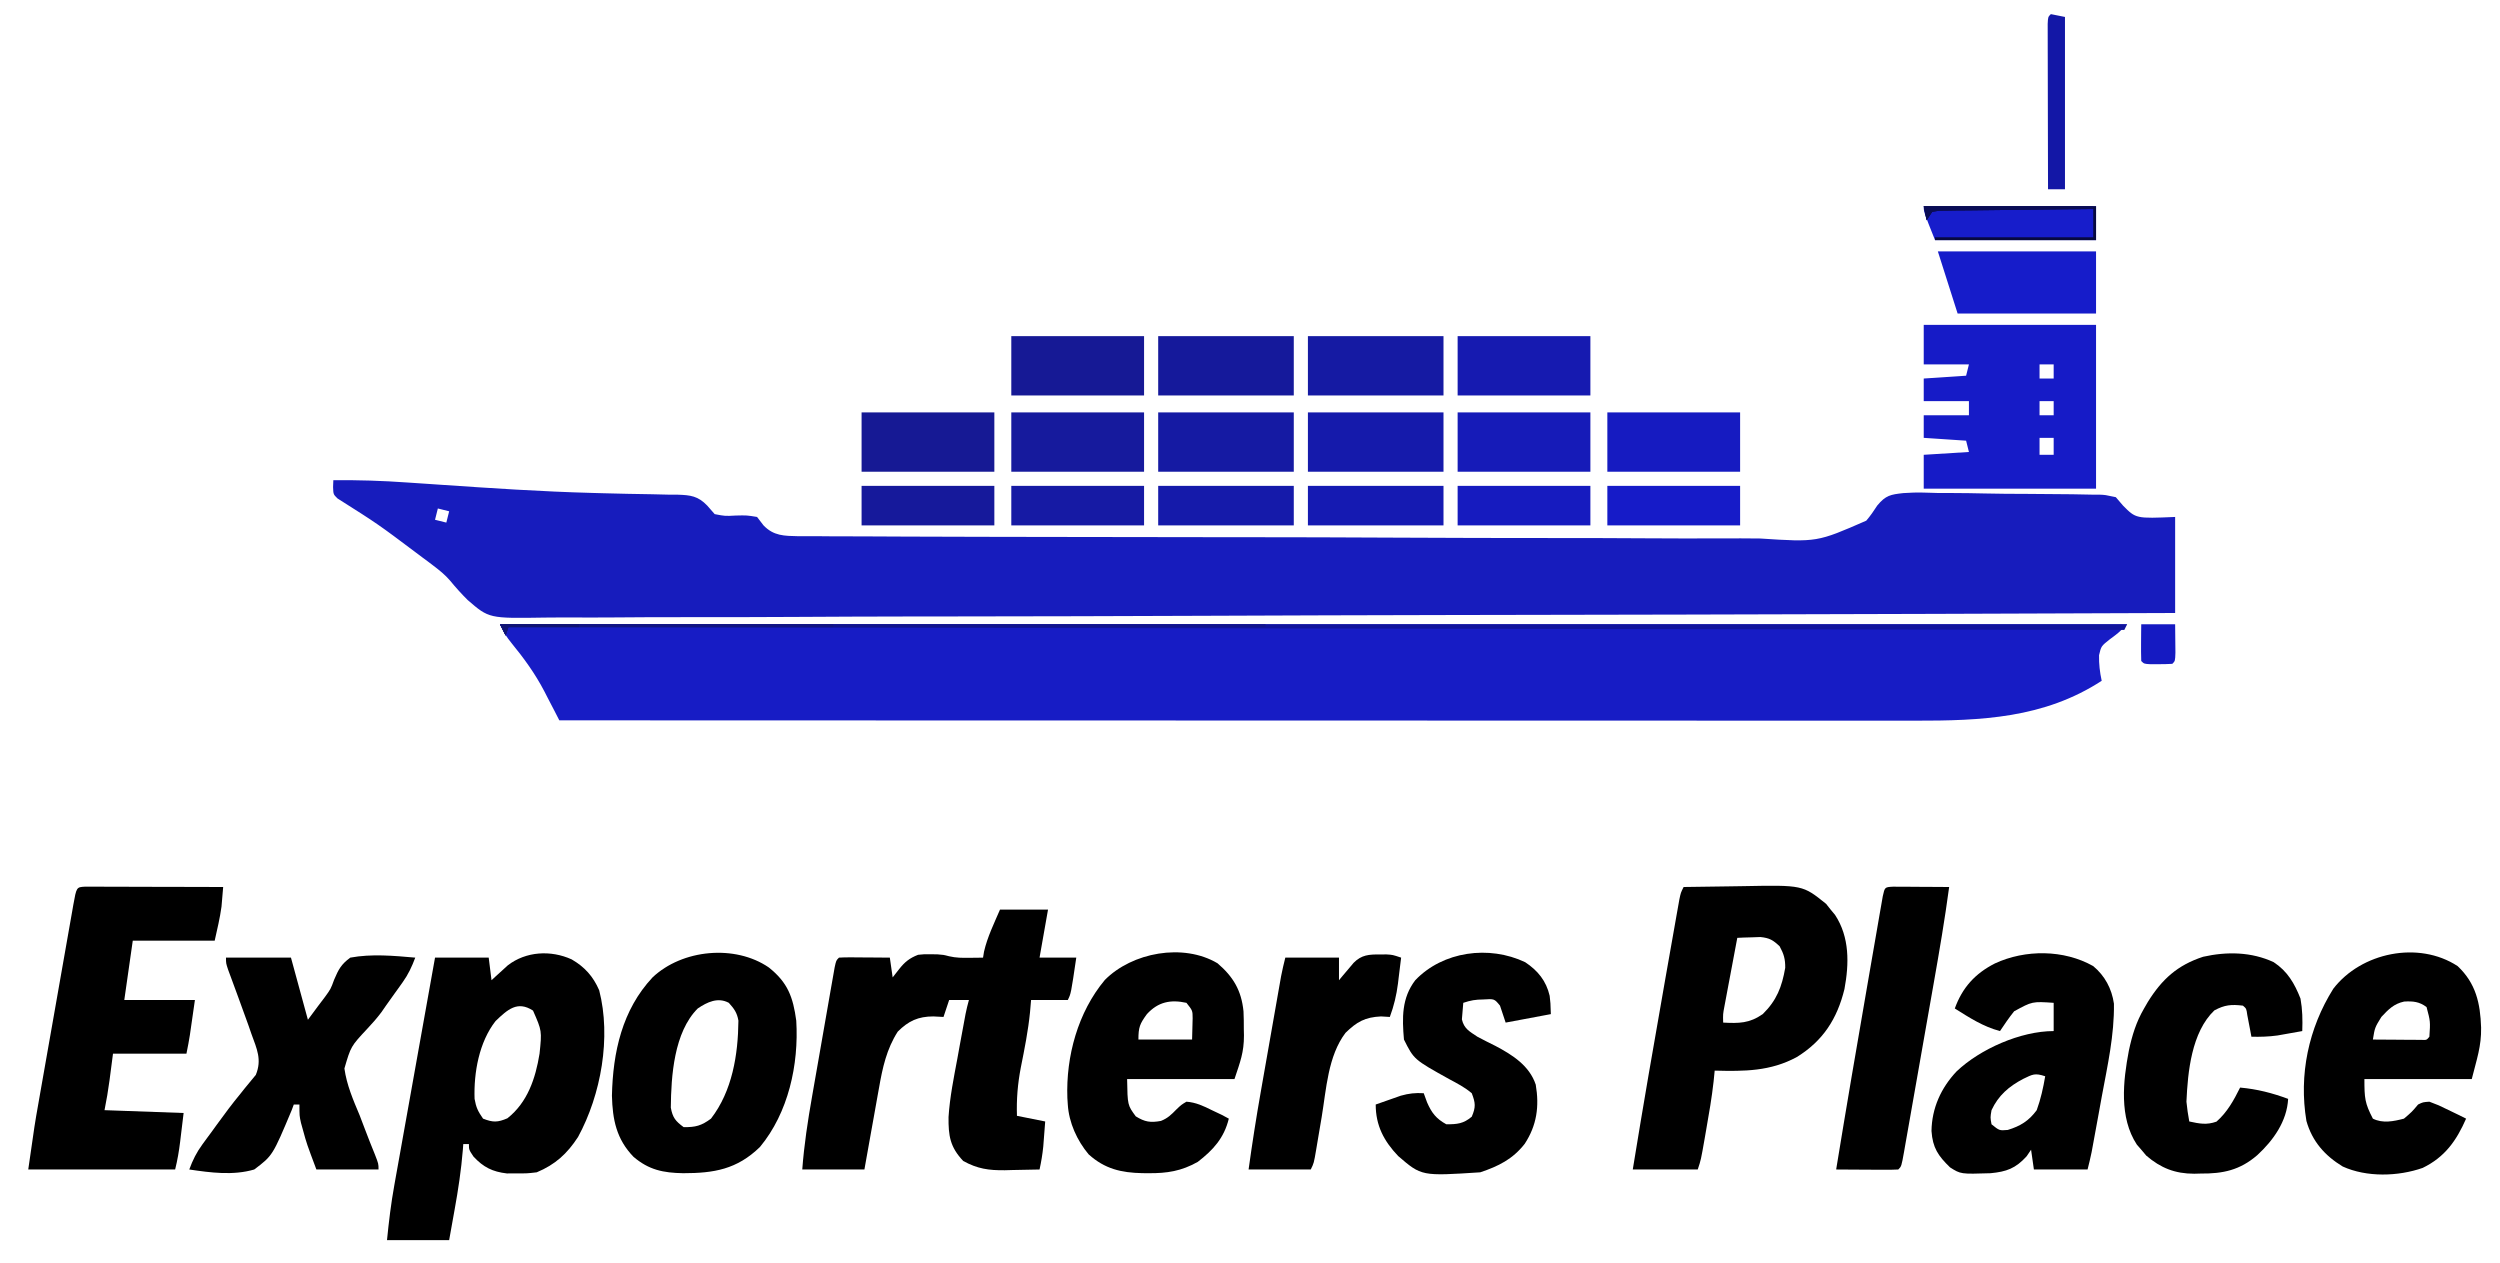
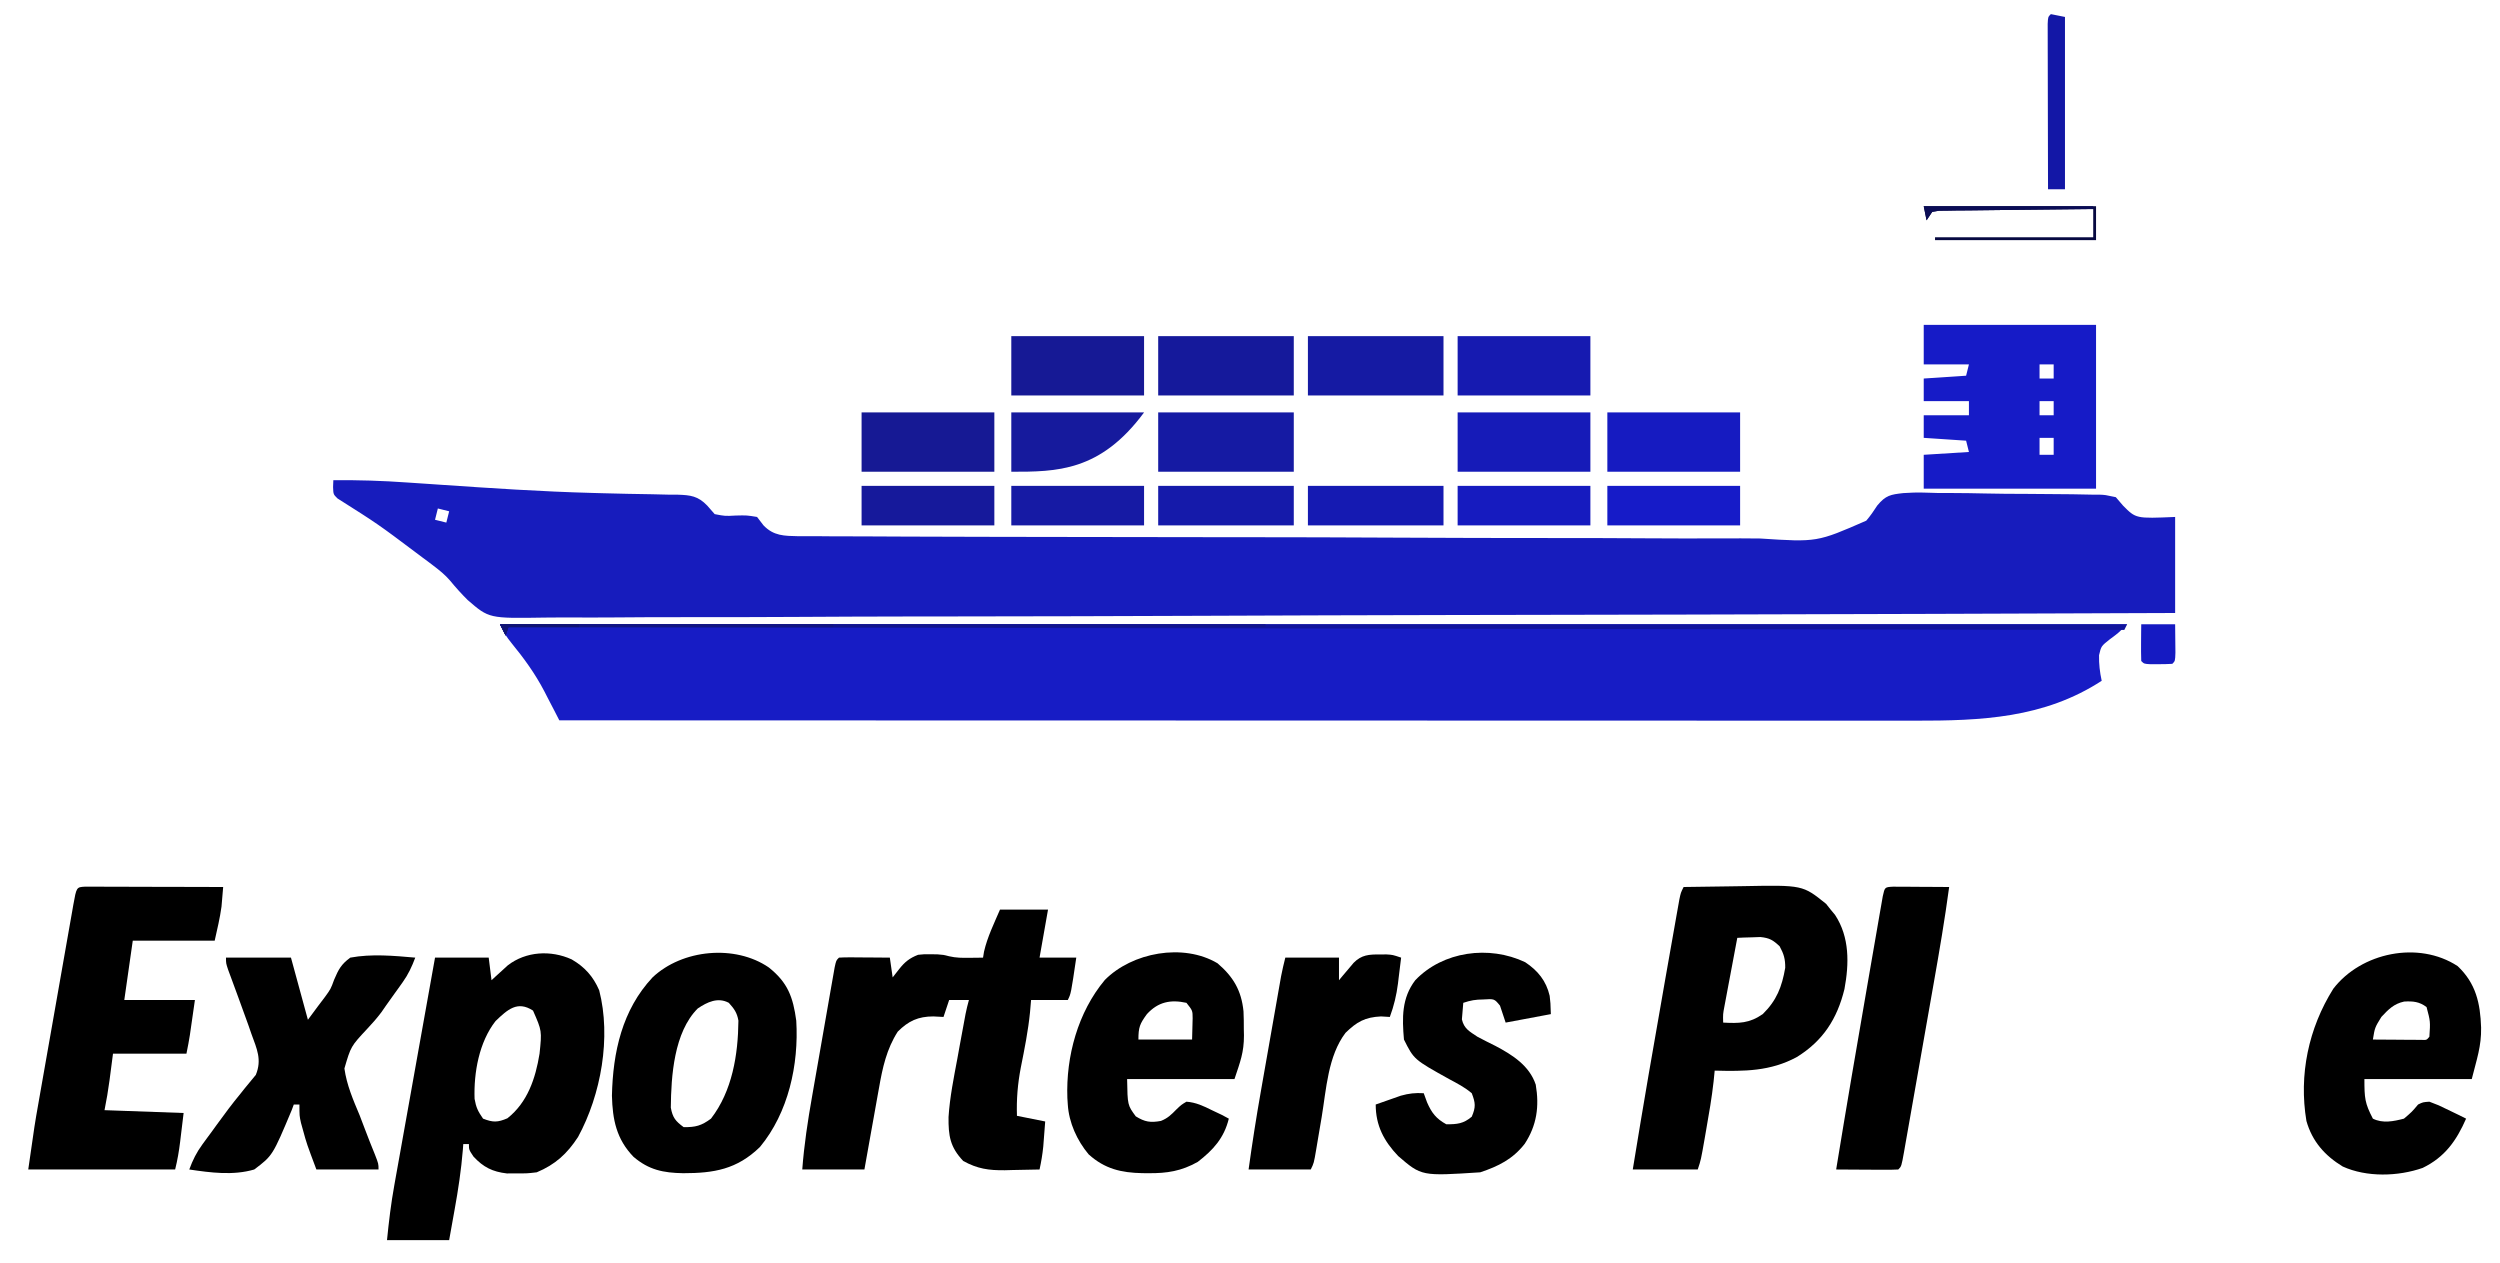
<svg xmlns="http://www.w3.org/2000/svg" version="1.1" width="885" height="447">
  <path d="M0 0 C8.771 -0.104 17.44 0.184 26.188 0.805 C28.745 0.977 31.302 1.148 33.86 1.32 C35.201 1.411 36.543 1.503 37.885 1.594 C55.825 2.819 73.744 4.027 91.723 4.5 C92.948 4.534 94.174 4.569 95.437 4.604 C101.232 4.763 107.025 4.889 112.822 4.964 C114.893 5.014 116.964 5.065 119.035 5.117 C119.964 5.117 120.892 5.117 121.848 5.117 C126.492 5.262 129.106 5.585 132.394 9.018 C133.254 10.002 134.114 10.986 135 12 C138.672 12.712 138.672 12.712 142.5 12.5 C146.344 12.406 146.344 12.406 150 13 C150.755 13.986 151.51 14.971 152.287 15.987 C155.894 19.731 159.58 19.705 164.599 19.819 C166.753 19.836 168.906 19.823 171.06 19.809 C172.624 19.821 174.187 19.835 175.75 19.852 C180.044 19.891 184.338 19.892 188.632 19.887 C193.264 19.888 197.896 19.923 202.528 19.953 C211.604 20.007 220.679 20.027 229.755 20.034 C237.134 20.04 244.513 20.054 251.892 20.075 C272.819 20.134 293.746 20.166 314.673 20.167 C315.801 20.167 316.93 20.167 318.092 20.167 C319.222 20.167 320.351 20.167 321.515 20.167 C339.813 20.169 358.11 20.234 376.408 20.328 C395.201 20.423 413.995 20.47 432.788 20.467 C443.337 20.466 453.886 20.486 464.434 20.558 C473.419 20.619 482.402 20.635 491.386 20.593 C495.968 20.572 500.547 20.573 505.128 20.63 C525.226 21.942 525.226 21.942 542.659 14.316 C544.13 12.594 545.341 10.847 546.561 8.942 C549.548 5.339 551.291 5.049 555.787 4.555 C558.145 4.415 560.459 4.289 562.821 4.373 C564.086 4.407 564.086 4.407 565.377 4.442 C566.241 4.468 567.106 4.493 567.996 4.52 C569.802 4.529 571.607 4.533 573.413 4.532 C577.172 4.544 580.927 4.6 584.685 4.69 C589.493 4.804 594.297 4.833 599.106 4.834 C602.824 4.839 606.541 4.876 610.258 4.925 C612.031 4.946 613.804 4.961 615.577 4.968 C618.052 4.986 620.523 5.044 622.998 5.113 C623.723 5.111 624.447 5.11 625.194 5.109 C627.253 5.191 627.253 5.191 631 6 C631.846 6.988 632.691 7.975 633.563 8.993 C638.126 13.599 638.126 13.599 652 13 C652 24.22 652 35.44 652 47 C595.186 47.222 538.372 47.43 481.558 47.55 C480.717 47.552 479.876 47.554 479.01 47.556 C460.73 47.595 442.45 47.631 424.17 47.664 C415.205 47.68 406.241 47.697 397.276 47.714 C395.938 47.717 395.938 47.717 394.573 47.719 C365.666 47.775 336.76 47.872 307.854 47.992 C278.145 48.115 248.436 48.195 218.727 48.221 C214.529 48.225 210.331 48.229 206.133 48.233 C205.307 48.234 204.481 48.235 203.63 48.236 C190.339 48.251 177.049 48.312 163.759 48.389 C150.392 48.465 137.026 48.495 123.659 48.476 C115.721 48.466 107.784 48.492 99.846 48.57 C93.912 48.625 87.979 48.611 82.045 48.572 C79.649 48.566 77.253 48.583 74.857 48.623 C55.11 48.941 55.11 48.941 47.573 42.424 C45.34 40.219 43.283 37.922 41.291 35.498 C39.537 33.463 37.543 31.856 35.406 30.238 C34.756 29.745 34.106 29.251 33.436 28.742 C32.797 28.271 32.158 27.799 31.5 27.312 C30.794 26.782 30.088 26.251 29.361 25.705 C15.796 15.517 15.796 15.517 1.477 6.449 C0 5 0 5 -0.092 2.409 C-0.062 1.614 -0.031 0.819 0 0 Z M37 10 C36.67 11.32 36.34 12.64 36 14 C37.32 14.33 38.64 14.66 40 15 C40.33 13.68 40.66 12.36 41 11 C39.68 10.67 38.36 10.34 37 10 Z " fill="#171CBD" transform="translate(118,170)" />
  <path d="M0 0 C190.08 0 380.16 0 576 0 C573 3 573 3 569.875 5.312 C566.824 7.726 566.824 7.726 566.062 10.938 C565.998 14.1 566.338 16.911 567 20 C546.567 33.297 524.316 34.157 500.695 34.12 C498.623 34.121 496.551 34.122 494.48 34.123 C488.804 34.125 483.128 34.121 477.452 34.116 C471.324 34.112 465.197 34.113 459.07 34.114 C448.46 34.114 437.849 34.111 427.239 34.106 C416.114 34.1 404.99 34.096 393.865 34.095 C392.827 34.095 392.827 34.095 391.767 34.095 C388.25 34.094 384.734 34.094 381.217 34.094 C356.327 34.092 331.437 34.085 306.547 34.075 C282.371 34.066 258.195 34.059 234.019 34.055 C233.273 34.055 232.528 34.055 231.759 34.055 C224.272 34.053 216.784 34.052 209.297 34.051 C194.044 34.048 178.792 34.045 163.54 34.042 C162.838 34.042 162.137 34.042 161.415 34.042 C114.61 34.033 67.805 34.017 21 34 C20.413 32.858 19.827 31.715 19.222 30.538 C18.429 29.011 17.634 27.484 16.84 25.957 C16.456 25.207 16.072 24.458 15.677 23.686 C12.414 17.443 8.518 12.077 4.066 6.637 C2 4 2 4 0 0 Z " fill="#171CC5" transform="translate(177,221)" />
  <path d="M0 0 C5.61 0 11.22 0 17 0 C16.01 5.61 15.02 11.22 14 17 C18.29 17 22.58 17 27 17 C25.125 29.75 25.125 29.75 24 32 C19.71 32 15.42 32 11 32 C10.878 33.422 10.755 34.844 10.629 36.309 C9.969 42.916 8.678 49.371 7.373 55.877 C6.257 61.7 5.812 67.07 6 73 C9.3 73.66 12.6 74.32 16 75 C15.858 76.896 15.711 78.792 15.562 80.688 C15.441 82.271 15.441 82.271 15.316 83.887 C15.035 86.651 14.598 89.289 14 92 C10.813 92.088 7.626 92.141 4.438 92.188 C3.542 92.213 2.647 92.238 1.725 92.264 C-3.997 92.327 -7.958 91.768 -13 89 C-17.714 84.037 -18.28 80.029 -18.218 73.437 C-17.771 66.395 -16.354 59.49 -15.062 52.562 C-14.781 51.009 -14.5 49.455 -14.221 47.9 C-12.042 35.882 -12.042 35.882 -11 32 C-13.31 32 -15.62 32 -18 32 C-18.66 33.98 -19.32 35.96 -20 38 C-21.196 37.938 -22.392 37.876 -23.625 37.812 C-28.953 37.831 -32.394 39.394 -36.188 43.188 C-40.137 49.317 -41.591 56.015 -42.824 63.094 C-43.051 64.342 -43.051 64.342 -43.282 65.615 C-43.758 68.242 -44.223 70.871 -44.688 73.5 C-45.01 75.294 -45.334 77.089 -45.658 78.883 C-46.448 83.254 -47.224 87.627 -48 92 C-55.26 92 -62.52 92 -70 92 C-69.341 83.287 -68.048 74.78 -66.531 66.18 C-66.288 64.785 -66.045 63.391 -65.803 61.997 C-65.298 59.1 -64.79 56.204 -64.28 53.309 C-63.625 49.592 -62.978 45.873 -62.333 42.155 C-61.835 39.287 -61.333 36.421 -60.83 33.554 C-60.59 32.182 -60.35 30.809 -60.112 29.437 C-59.781 27.531 -59.444 25.627 -59.107 23.722 C-58.917 22.638 -58.727 21.555 -58.531 20.438 C-58 18 -58 18 -57 17 C-55.657 16.914 -54.31 16.893 -52.965 16.902 C-52.156 16.906 -51.347 16.909 -50.514 16.912 C-49.664 16.92 -48.813 16.929 -47.938 16.938 C-47.083 16.942 -46.229 16.947 -45.35 16.951 C-43.233 16.963 -41.117 16.981 -39 17 C-38.67 19.31 -38.34 21.62 -38 24 C-37.258 23.051 -36.515 22.102 -35.75 21.125 C-33.755 18.576 -32.036 17.175 -29 16 C-26.781 15.77 -26.781 15.77 -24.5 15.812 C-23.747 15.819 -22.994 15.825 -22.219 15.832 C-20 16 -20 16 -18.047 16.508 C-15.562 17.105 -13.303 17.096 -10.75 17.062 C-9.858 17.053 -8.966 17.044 -8.047 17.035 C-7.371 17.024 -6.696 17.012 -6 17 C-5.888 16.305 -5.776 15.61 -5.66 14.895 C-4.47 9.678 -2.103 4.907 0 0 Z M-18 23 C-17 26 -17 26 -17 26 Z " fill="#000000" transform="translate(354,322)" />
  <path d="M0 0 C4.604 2.679 7.587 5.987 9.734 10.926 C14.038 27.593 10.39 47.921 2.262 62.848 C-1.575 68.772 -5.824 72.648 -12.375 75.375 C-15.812 75.773 -15.812 75.773 -19.375 75.75 C-20.551 75.758 -21.726 75.765 -22.938 75.773 C-28.03 75.183 -31.276 73.561 -34.75 69.812 C-36.375 67.375 -36.375 67.375 -36.375 65.375 C-37.035 65.375 -37.695 65.375 -38.375 65.375 C-38.423 66.028 -38.472 66.68 -38.521 67.353 C-39.104 74.509 -40.156 81.501 -41.438 88.562 C-42.077 92.131 -42.716 95.699 -43.375 99.375 C-50.635 99.375 -57.895 99.375 -65.375 99.375 C-64.718 92.803 -63.966 86.449 -62.793 79.978 C-62.637 79.099 -62.48 78.219 -62.319 77.314 C-61.809 74.445 -61.293 71.578 -60.777 68.711 C-60.42 66.707 -60.062 64.704 -59.705 62.7 C-58.77 57.456 -57.83 52.212 -56.889 46.968 C-55.928 41.605 -54.971 36.242 -54.014 30.879 C-52.138 20.377 -50.258 9.876 -48.375 -0.625 C-42.105 -0.625 -35.835 -0.625 -29.375 -0.625 C-28.88 3.335 -28.88 3.335 -28.375 7.375 C-27.856 6.893 -27.336 6.411 -26.801 5.914 C-26.103 5.282 -25.406 4.651 -24.688 4 C-24.003 3.374 -23.319 2.747 -22.613 2.102 C-16.171 -2.868 -7.357 -3.351 0 0 Z M-26.938 21.812 C-32.78 29.277 -34.696 40.102 -34.375 49.375 C-33.825 52.455 -33.207 53.716 -31.375 56.375 C-27.857 57.751 -26.216 57.735 -22.75 56.25 C-15.63 50.629 -12.796 42.147 -11.375 33.375 C-10.534 25.287 -10.534 25.287 -13.688 18.125 C-19.218 14.524 -22.685 17.767 -26.938 21.812 Z " fill="#000000" transform="translate(202.375,339.625)" />
  <path d="M0 0 C5.229 -0.1 10.457 -0.172 15.686 -0.22 C17.461 -0.24 19.236 -0.267 21.01 -0.302 C42.161 -0.706 42.161 -0.706 50.438 5.965 C50.953 6.616 51.469 7.267 52 7.938 C52.536 8.586 53.072 9.234 53.625 9.902 C58.798 17.793 58.604 27.136 56.938 36.125 C54.364 46.675 49.344 54.455 40.094 60.18 C30.732 65.269 21.473 65.268 11 65 C10.876 66.24 10.752 67.48 10.625 68.758 C9.986 74.506 9.005 80.181 8 85.875 C7.822 86.906 7.644 87.938 7.461 89 C6.129 96.612 6.129 96.612 5 100 C-2.59 100 -10.18 100 -18 100 C-14.365 77.637 -10.508 55.315 -6.564 33.005 C-6.187 30.87 -5.811 28.735 -5.435 26.601 C-4.725 22.564 -4.009 18.528 -3.293 14.492 C-3.077 13.26 -2.86 12.029 -2.637 10.76 C-2.436 9.633 -2.235 8.507 -2.028 7.347 C-1.853 6.359 -1.678 5.37 -1.497 4.352 C-1 2 -1 2 0 0 Z M19 18 C18.162 22.437 17.331 26.874 16.5 31.312 C16.262 32.575 16.023 33.838 15.777 35.139 C15.552 36.347 15.326 37.556 15.094 38.801 C14.884 39.916 14.675 41.032 14.459 42.181 C13.92 45.017 13.92 45.017 14 48 C19.571 48.288 23.265 48.294 28 45 C32.941 40.177 34.801 35.339 35.969 28.613 C36.006 25.513 35.48 23.72 34 21 C31.68 18.795 30.42 18.044 27.203 17.707 C26.229 17.742 25.254 17.777 24.25 17.812 C22.773 17.853 22.773 17.853 21.266 17.895 C20.144 17.947 20.144 17.947 19 18 Z " fill="#000000" transform="translate(596,314)" />
  <path d="M0 0 C1.356 0.003 1.356 0.003 2.739 0.007 C3.76 0.007 4.781 0.007 5.833 0.007 C6.943 0.012 8.053 0.017 9.197 0.023 C10.893 0.025 10.893 0.025 12.624 0.027 C16.251 0.033 19.879 0.045 23.506 0.058 C25.959 0.063 28.411 0.067 30.864 0.071 C36.89 0.082 42.917 0.099 48.944 0.12 C48.826 1.6 48.699 3.079 48.569 4.558 C48.464 5.793 48.464 5.793 48.358 7.054 C47.809 11.119 46.833 15.116 45.944 19.12 C36.374 19.12 26.804 19.12 16.944 19.12 C15.954 26.05 14.964 32.98 13.944 40.12 C22.194 40.12 30.444 40.12 38.944 40.12 C37.069 53.495 37.069 53.495 35.944 59.12 C27.364 59.12 18.784 59.12 9.944 59.12 C9.329 63.831 9.329 63.831 8.717 68.543 C8.246 72.112 7.651 75.584 6.944 79.12 C20.804 79.615 20.804 79.615 34.944 80.12 C34.634 82.678 34.325 85.235 34.006 87.87 C33.911 88.669 33.815 89.468 33.717 90.291 C33.303 93.655 32.767 96.825 31.944 100.12 C14.784 100.12 -2.376 100.12 -20.056 100.12 C-17.757 84.026 -17.757 84.026 -16.468 76.744 C-16.323 75.915 -16.178 75.085 -16.029 74.23 C-15.56 71.551 -15.088 68.873 -14.615 66.194 C-14.284 64.311 -13.953 62.428 -13.622 60.545 C-12.933 56.63 -12.243 52.717 -11.552 48.803 C-10.664 43.778 -9.783 38.751 -8.902 33.725 C-8.223 29.851 -7.54 25.978 -6.856 22.105 C-6.529 20.25 -6.203 18.395 -5.879 16.54 C-5.428 13.964 -4.972 11.389 -4.515 8.814 C-4.382 8.045 -4.248 7.276 -4.111 6.483 C-2.981 0.174 -2.981 0.174 0 0 Z " fill="#000000" transform="translate(30.056,313.88)" />
-   <path d="M0 0 C4.13 3.434 6.565 7.999 7.334 13.305 C7.495 24.369 5.077 35.171 3.062 46 C2.685 48.079 2.308 50.159 1.932 52.238 C1.243 56.028 0.551 59.818 -0.152 63.605 C-0.292 64.36 -0.432 65.114 -0.576 65.891 C-0.988 67.941 -1.493 69.972 -2 72 C-8.27 72 -14.54 72 -21 72 C-21.495 68.535 -21.495 68.535 -22 65 C-22.516 65.763 -23.031 66.526 -23.562 67.312 C-27.482 71.634 -30.696 72.78 -36.355 73.32 C-46.906 73.654 -46.906 73.654 -50.688 71.25 C-54.884 67.167 -56.837 64.357 -57.25 58.375 C-57.131 50.282 -53.879 43.109 -48.352 37.254 C-40.029 29.356 -25.697 23 -14 23 C-14 19.7 -14 16.4 -14 13 C-21.575 12.485 -21.575 12.485 -28 16 C-29.816 18.264 -31.396 20.571 -33 23 C-38.967 21.43 -43.829 18.25 -49 15 C-46.328 7.599 -41.827 2.637 -34.812 -0.938 C-24.069 -5.928 -10.414 -5.886 0 0 Z M-24.812 39.938 C-29.833 42.576 -33.574 45.793 -36 51 C-36.448 53.585 -36.448 53.585 -36 56 C-33.22 58.254 -33.22 58.254 -30.25 58 C-25.764 56.62 -22.808 54.808 -20 51 C-18.575 47.062 -17.701 43.124 -17 39 C-20.674 37.775 -21.409 38.301 -24.812 39.938 Z M-21 62 C-20 64 -20 64 -20 64 Z " fill="#000000" transform="translate(741,342)" />
  <path d="M0 0 C6.723 5.325 8.599 10.521 9.723 18.836 C10.668 34.379 6.936 51.417 -3.121 63.547 C-11.295 71.501 -19.439 72.828 -30.29 72.838 C-37.335 72.718 -42.462 71.689 -47.91 67.016 C-53.941 60.752 -55.315 53.893 -55.527 45.398 C-55.186 29.94 -51.909 15.033 -41.152 3.523 C-30.619 -6.438 -11.945 -8.194 0 0 Z M-25.152 14.523 C-33.557 22.928 -34.579 38.412 -34.684 49.633 C-34.032 53.177 -33.027 54.4 -30.152 56.523 C-25.966 56.6 -23.83 56.028 -20.465 53.523 C-12.93 43.749 -10.864 30.924 -10.754 18.828 C-11.24 16.014 -12.252 14.625 -14.152 12.523 C-18.023 10.45 -21.76 12.231 -25.152 14.523 Z " fill="#000000" transform="translate(272.152,342.477)" />
  <path d="M0 0 C5.556 4.744 8.459 9.602 9.201 17.01 C9.303 19.136 9.322 21.247 9.312 23.375 C9.329 24.079 9.345 24.783 9.361 25.508 C9.367 31.575 8.07 34.79 6 41 C-6.54 41 -19.08 41 -32 41 C-31.847 50.223 -31.847 50.223 -28.938 54.188 C-25.713 56.177 -23.769 56.486 -20.035 55.809 C-17.621 54.85 -16.37 53.599 -14.562 51.75 C-12.852 50.113 -12.852 50.113 -11 49 C-7.653 49.252 -4.977 50.511 -2 52 C-0.824 52.557 0.351 53.114 1.562 53.688 C2.367 54.121 3.171 54.554 4 55 C2.328 61.855 -1.527 66.094 -7 70.312 C-12.797 73.573 -17.855 74.362 -24.375 74.312 C-25.13 74.308 -25.885 74.303 -26.663 74.298 C-34.064 74.141 -39.891 72.811 -45.617 67.648 C-49.735 62.739 -52.608 56.397 -53 50 C-53.075 48.853 -53.075 48.853 -53.152 47.684 C-53.688 32.95 -49.422 17.324 -39.887 5.906 C-30.23 -3.851 -12.131 -7.221 0 0 Z M-25 18 C-27.508 21.459 -28 22.613 -28 27 C-21.73 27 -15.46 27 -9 27 C-8.959 25.412 -8.918 23.824 -8.875 22.188 C-8.852 21.294 -8.829 20.401 -8.805 19.48 C-8.817 16.746 -8.817 16.746 -11 14 C-16.666 12.764 -21.029 13.679 -25 18 Z " fill="#000000" transform="translate(431,341)" />
  <path d="M0 0 C6.47 6.093 8.033 13.163 8.312 21.75 C8.436 28.412 6.743 33.028 5 40 C-7.54 40 -20.08 40 -33 40 C-33 46.75 -32.855 48.51 -30 54 C-26.499 55.751 -22.702 54.964 -19 54 C-16.187 51.604 -16.187 51.604 -14 49 C-12.285 48.16 -12.285 48.16 -10 48 C-6.766 49.215 -6.766 49.215 -3.25 50.938 C-2.08 51.503 -0.909 52.069 0.297 52.652 C1.635 53.319 1.635 53.319 3 54 C-0.422 61.802 -4.535 67.638 -12.375 71.438 C-21.07 74.495 -32.232 74.801 -40.688 70.938 C-47.036 67.083 -51.479 62.04 -53.527 54.828 C-56.254 38.511 -52.805 22.021 -44 8 C-34.144 -4.801 -13.868 -9.076 0 0 Z M-27 18 C-29.311 21.766 -29.311 21.766 -30 26 C-26.854 26.029 -23.708 26.047 -20.562 26.062 C-19.665 26.071 -18.767 26.079 -17.842 26.088 C-16.561 26.093 -16.561 26.093 -15.254 26.098 C-14.463 26.103 -13.672 26.108 -12.858 26.114 C-10.984 26.205 -10.984 26.205 -10 25 C-9.639 19.613 -9.639 19.613 -11 14.5 C-13.572 12.571 -15.763 12.382 -18.938 12.551 C-22.586 13.345 -24.504 15.329 -27 18 Z " fill="#000000" transform="translate(870,342)" />
  <path d="M0 0 C20.13 0 40.26 0 61 0 C61 19.14 61 38.28 61 58 C40.87 58 20.74 58 0 58 C0 54.04 0 50.08 0 46 C7.92 45.505 7.92 45.505 16 45 C15.67 43.68 15.34 42.36 15 41 C10.05 40.67 5.1 40.34 0 40 C0 37.36 0 34.72 0 32 C5.28 32 10.56 32 16 32 C16 30.35 16 28.7 16 27 C10.72 27 5.44 27 0 27 C0 24.36 0 21.72 0 19 C4.95 18.67 9.9 18.34 15 18 C15.33 16.68 15.66 15.36 16 14 C10.72 14 5.44 14 0 14 C0 9.38 0 4.76 0 0 Z M41 14 C41 15.65 41 17.3 41 19 C42.65 19 44.3 19 46 19 C46 17.35 46 15.7 46 14 C44.35 14 42.7 14 41 14 Z M41 27 C41 28.65 41 30.3 41 32 C42.65 32 44.3 32 46 32 C46 30.35 46 28.7 46 27 C44.35 27 42.7 27 41 27 Z M41 40 C41 41.98 41 43.96 41 46 C42.65 46 44.3 46 46 46 C46 44.02 46 42.04 46 40 C44.35 40 42.7 40 41 40 Z " fill="#161BC7" transform="translate(681,115)" />
  <path d="M0 0 C7.59 0 15.18 0 23 0 C24.98 7.26 26.96 14.52 29 22 C30.176 20.412 31.351 18.824 32.562 17.188 C33.315 16.195 34.068 15.202 34.844 14.18 C37.081 11.121 37.081 11.121 38.281 7.82 C39.836 4.17 40.772 2.374 44 0 C51.545 -1.397 59.402 -0.663 67 0 C65.81 3.185 64.543 5.915 62.566 8.68 C62.081 9.363 61.596 10.046 61.096 10.75 C60.59 11.451 60.084 12.152 59.562 12.875 C59.091 13.538 58.62 14.2 58.135 14.883 C57.389 15.927 57.389 15.927 56.629 16.992 C56.098 17.761 55.568 18.53 55.021 19.323 C53.407 21.462 51.784 23.317 49.949 25.254 C44.205 31.412 44.205 31.412 41.921 39.24 C42.736 45.083 45.037 50.411 47.312 55.812 C47.947 57.459 48.576 59.108 49.197 60.76 C50.332 63.76 51.506 66.738 52.724 69.706 C54 73 54 73 54 75 C46.74 75 39.48 75 32 75 C28.569 65.851 28.569 65.851 27.312 61.25 C27.061 60.348 26.81 59.445 26.551 58.516 C26 56 26 56 26 52 C25.34 52 24.68 52 24 52 C23.767 52.633 23.533 53.266 23.293 53.918 C16.509 70.09 16.509 70.09 10 75 C2.563 77.193 -5.437 76.125 -13 75 C-11.771 71.671 -10.415 68.922 -8.312 66.066 C-7.783 65.342 -7.253 64.618 -6.707 63.871 C-6.144 63.109 -5.58 62.348 -5 61.562 C-4.426 60.768 -3.853 59.973 -3.262 59.154 C-0.535 55.385 2.226 51.681 5.188 48.094 C5.664 47.494 6.141 46.893 6.633 46.275 C7.918 44.665 9.239 43.083 10.562 41.504 C12.779 36.102 10.93 32.318 9 27 C8.635 25.946 8.269 24.892 7.893 23.806 C6.73 20.505 5.528 17.22 4.312 13.938 C3.493 11.719 2.677 9.498 1.863 7.277 C1.505 6.31 1.147 5.344 0.779 4.347 C0 2 0 2 0 0 Z " fill="#000000" transform="translate(80,339)" />
-   <path d="M0 0 C4.897 3.214 7.396 7.54 9.5 12.895 C10.208 16.857 10.266 20.377 10.125 24.395 C8.251 24.734 6.376 25.066 4.5 25.395 C3.456 25.58 2.412 25.766 1.336 25.957 C-1.781 26.382 -4.734 26.47 -7.875 26.395 C-8.074 25.329 -8.074 25.329 -8.277 24.242 C-8.454 23.323 -8.631 22.404 -8.812 21.457 C-8.987 20.541 -9.161 19.624 -9.34 18.68 C-9.652 16.442 -9.652 16.442 -10.875 15.395 C-15.002 14.909 -17.318 15.094 -21 17.082 C-29.064 24.801 -30.409 38.8 -30.875 49.395 C-30.657 51.767 -30.294 54.046 -29.875 56.395 C-26.293 57.167 -23.747 57.706 -20.25 56.457 C-16.43 53.14 -14.121 48.886 -11.875 44.395 C-5.827 44.944 -0.569 46.299 5.125 48.395 C4.708 56.32 -0.118 63.103 -5.812 68.332 C-11.953 73.639 -17.956 74.905 -25.812 74.832 C-26.572 74.852 -27.332 74.872 -28.115 74.893 C-34.896 74.887 -39.975 72.891 -45.117 68.465 C-45.656 67.823 -46.195 67.181 -46.75 66.52 C-47.581 65.564 -47.581 65.564 -48.43 64.59 C-54.741 55.003 -53.311 42.108 -51.268 31.38 C-50.13 25.967 -48.663 21.169 -45.875 16.395 C-45.432 15.628 -44.988 14.861 -44.531 14.07 C-39.535 6.031 -34.055 1.06 -24.969 -1.91 C-16.576 -3.796 -7.876 -3.666 0 0 Z " fill="#000000" transform="translate(804.875,340.605)" />
  <path d="M0 0 C4.485 2.971 7.455 6.622 8.676 11.906 C8.969 14.387 8.969 14.387 9.094 18.387 C1.174 19.872 1.174 19.872 -6.906 21.387 C-7.566 19.407 -8.226 17.427 -8.906 15.387 C-10.9 12.945 -10.9 12.945 -14.844 13.199 C-17.583 13.225 -19.246 13.5 -21.906 14.387 C-22.009 15.624 -22.113 16.862 -22.219 18.137 C-22.277 18.833 -22.335 19.529 -22.395 20.246 C-21.635 23.575 -19.683 24.518 -16.906 26.387 C-14.8 27.506 -12.674 28.588 -10.531 29.637 C-4.535 32.798 1.501 36.6 3.75 43.359 C5.051 51.032 4.132 57.75 -0.16 64.301 C-4.403 69.734 -9.469 72.241 -15.906 74.387 C-36.689 75.74 -36.689 75.74 -44.957 68.621 C-50.003 63.314 -52.906 57.837 -52.906 50.387 C-51.014 49.711 -49.117 49.046 -47.219 48.387 C-46.163 48.015 -45.107 47.644 -44.02 47.262 C-41.123 46.448 -38.889 46.21 -35.906 46.387 C-35.514 47.459 -35.123 48.532 -34.719 49.637 C-33.112 53.314 -31.516 55.418 -27.906 57.387 C-24.069 57.387 -21.871 57.201 -18.906 54.699 C-17.447 51.324 -17.571 49.83 -18.906 46.387 C-21.342 44.311 -24.092 42.89 -26.906 41.387 C-39.372 34.455 -39.372 34.455 -42.906 27.387 C-43.572 19.686 -43.738 12.728 -38.906 6.387 C-29.099 -3.887 -12.755 -6.059 0 0 Z " fill="#000000" transform="translate(539.906,340.613)" />
  <path d="M0 0 C0.916 0.005 1.833 0.01 2.777 0.016 C4.261 0.021 4.261 0.021 5.775 0.026 C6.816 0.034 7.857 0.042 8.929 0.051 C10.497 0.058 10.497 0.058 12.095 0.065 C14.686 0.077 17.276 0.094 19.867 0.114 C18.344 11.477 16.418 22.751 14.426 34.039 C14.094 35.923 13.763 37.806 13.432 39.689 C12.744 43.603 12.054 47.517 11.362 51.431 C10.475 56.456 9.593 61.482 8.713 66.509 C8.033 70.383 7.351 74.256 6.667 78.128 C6.34 79.983 6.014 81.839 5.689 83.694 C5.239 86.27 4.783 88.845 4.326 91.419 C4.192 92.189 4.059 92.958 3.921 93.75 C2.981 98.999 2.981 98.999 1.867 100.114 C0.232 100.201 -1.406 100.221 -3.043 100.211 C-4.033 100.208 -5.022 100.205 -6.041 100.201 C-7.082 100.193 -8.123 100.185 -9.196 100.176 C-10.24 100.172 -11.285 100.167 -12.362 100.162 C-14.952 100.151 -17.543 100.134 -20.133 100.114 C-16.574 78.308 -12.853 56.531 -9.073 34.763 C-8.57 31.864 -8.068 28.965 -7.568 26.066 C-6.971 22.603 -6.37 19.141 -5.766 15.68 C-5.431 13.758 -5.101 11.835 -4.77 9.912 C-4.569 8.766 -4.368 7.62 -4.161 6.439 C-3.986 5.431 -3.811 4.422 -3.631 3.383 C-2.923 0.156 -2.923 0.156 0 0 Z " fill="#000000" transform="translate(670.133,313.886)" />
  <path d="M0 0 C0.773 -0.003 1.547 -0.005 2.344 -0.008 C4.5 0.125 4.5 0.125 7.5 1.125 C7.216 3.501 6.923 5.876 6.625 8.25 C6.546 8.915 6.468 9.58 6.387 10.266 C5.856 14.429 4.958 18.192 3.5 22.125 C2.469 22.063 1.438 22.001 0.375 21.938 C-5.27 22.211 -8.171 23.827 -12.188 27.75 C-18.415 35.955 -18.978 47.678 -20.625 57.562 C-21.02 59.907 -21.417 62.251 -21.818 64.595 C-22.065 66.045 -22.309 67.495 -22.549 68.945 C-23.389 73.902 -23.389 73.902 -24.5 76.125 C-31.76 76.125 -39.02 76.125 -46.5 76.125 C-45.213 66.857 -43.78 57.644 -42.152 48.43 C-41.936 47.194 -41.719 45.958 -41.495 44.685 C-41.042 42.101 -40.587 39.518 -40.132 36.936 C-39.549 33.632 -38.969 30.328 -38.39 27.024 C-37.833 23.846 -37.274 20.669 -36.715 17.492 C-36.508 16.31 -36.3 15.128 -36.087 13.91 C-35.893 12.814 -35.699 11.718 -35.5 10.589 C-35.246 9.147 -35.246 9.147 -34.986 7.676 C-34.567 5.476 -34.043 3.297 -33.5 1.125 C-27.23 1.125 -20.96 1.125 -14.5 1.125 C-14.5 3.765 -14.5 6.405 -14.5 9.125 C-14.029 8.559 -13.559 7.993 -13.074 7.41 C-12.452 6.677 -11.829 5.943 -11.188 5.188 C-10.573 4.457 -9.958 3.726 -9.324 2.973 C-6.485 0.097 -3.855 -0.013 0 0 Z " fill="#000000" transform="translate(488.5,337.875)" />
-   <path d="M0 0 C18.48 0 36.96 0 56 0 C56 7.26 56 14.52 56 22 C39.83 22 23.66 22 7 22 C4.69 14.74 2.38 7.48 0 0 Z " fill="#161CCA" transform="translate(686,89)" />
-   <path d="M0 0 C15.84 0 31.68 0 48 0 C48 6.93 48 13.86 48 21 C32.16 21 16.32 21 0 21 C0 14.07 0 7.14 0 0 Z " fill="#151AAB" transform="translate(463,146)" />
  <path d="M0 0 C15.84 0 31.68 0 48 0 C48 6.93 48 13.86 48 21 C32.16 21 16.32 21 0 21 C0 14.07 0 7.14 0 0 Z " fill="#151AA3" transform="translate(410,146)" />
  <path d="M0 0 C15.84 0 31.68 0 48 0 C48 6.93 48 13.86 48 21 C32.16 21 16.32 21 0 21 C0 14.07 0 7.14 0 0 Z " fill="#151AA3" transform="translate(463,119)" />
  <path d="M0 0 C15.84 0 31.68 0 48 0 C48 6.93 48 13.86 48 21 C32.16 21 16.32 21 0 21 C0 14.07 0 7.14 0 0 Z " fill="#15199B" transform="translate(410,119)" />
  <path d="M0 0 C15.51 0 31.02 0 47 0 C47 6.93 47 13.86 47 21 C31.49 21 15.98 21 0 21 C0 14.07 0 7.14 0 0 Z " fill="#161BC1" transform="translate(569,146)" />
  <path d="M0 0 C15.51 0 31.02 0 47 0 C47 6.93 47 13.86 47 21 C31.49 21 15.98 21 0 21 C0 14.07 0 7.14 0 0 Z " fill="#161BB8" transform="translate(516,146)" />
-   <path d="M0 0 C15.51 0 31.02 0 47 0 C47 6.93 47 13.86 47 21 C31.49 21 15.98 21 0 21 C0 14.07 0 7.14 0 0 Z " fill="#161A9D" transform="translate(358,146)" />
+   <path d="M0 0 C15.51 0 31.02 0 47 0 C31.49 21 15.98 21 0 21 C0 14.07 0 7.14 0 0 Z " fill="#161A9D" transform="translate(358,146)" />
  <path d="M0 0 C15.51 0 31.02 0 47 0 C47 6.93 47 13.86 47 21 C31.49 21 15.98 21 0 21 C0 14.07 0 7.14 0 0 Z " fill="#161994" transform="translate(305,146)" />
  <path d="M0 0 C15.51 0 31.02 0 47 0 C47 6.93 47 13.86 47 21 C31.49 21 15.98 21 0 21 C0 14.07 0 7.14 0 0 Z " fill="#161AB0" transform="translate(516,119)" />
  <path d="M0 0 C15.51 0 31.02 0 47 0 C47 6.93 47 13.86 47 21 C31.49 21 15.98 21 0 21 C0 14.07 0 7.14 0 0 Z " fill="#161995" transform="translate(358,119)" />
-   <path d="M0 0 C20.13 0 40.26 0 61 0 C61 3.96 61 7.92 61 12 C42.19 12 23.38 12 4 12 C0 2 0 2 0 0 Z " fill="#171DCB" transform="translate(681,73)" />
  <path d="M0 0 C15.84 0 31.68 0 48 0 C48 4.62 48 9.24 48 14 C32.16 14 16.32 14 0 14 C0 9.38 0 4.76 0 0 Z " fill="#151AB2" transform="translate(463,172)" />
  <path d="M0 0 C15.84 0 31.68 0 48 0 C48 4.62 48 9.24 48 14 C32.16 14 16.32 14 0 14 C0 9.38 0 4.76 0 0 Z " fill="#151AAA" transform="translate(410,172)" />
  <path d="M0 0 C15.51 0 31.02 0 47 0 C47 4.62 47 9.24 47 14 C31.49 14 15.98 14 0 14 C0 9.38 0 4.76 0 0 Z " fill="#161BC8" transform="translate(569,172)" />
  <path d="M0 0 C15.51 0 31.02 0 47 0 C47 4.62 47 9.24 47 14 C31.49 14 15.98 14 0 14 C0 9.38 0 4.76 0 0 Z " fill="#161BBF" transform="translate(516,172)" />
  <path d="M0 0 C15.51 0 31.02 0 47 0 C47 4.62 47 9.24 47 14 C31.49 14 15.98 14 0 14 C0 9.38 0 4.76 0 0 Z " fill="#161AA4" transform="translate(358,172)" />
  <path d="M0 0 C15.51 0 31.02 0 47 0 C47 4.62 47 9.24 47 14 C31.49 14 15.98 14 0 14 C0 9.38 0 4.76 0 0 Z " fill="#16199B" transform="translate(305,172)" />
  <path d="M0 0 C190.08 0 380.16 0 576 0 C575.67 0.66 575.34 1.32 575 2 C291.86 1.505 291.86 1.505 3 1 C2.67 1.99 2.34 2.98 2 4 C1.34 2.68 0.68 1.36 0 0 Z " fill="#11149C" transform="translate(177,221)" />
  <path d="M0 0 C1.65 0.33 3.3 0.66 5 1 C5 21.13 5 41.26 5 62 C3.02 62 1.04 62 -1 62 C-1.023 54.064 -1.041 46.128 -1.052 38.192 C-1.057 34.507 -1.064 30.822 -1.075 27.137 C-1.086 23.584 -1.092 20.031 -1.095 16.478 C-1.097 15.12 -1.1 13.761 -1.106 12.403 C-1.113 10.506 -1.113 8.61 -1.114 6.713 C-1.116 5.632 -1.118 4.55 -1.12 3.436 C-1 1 -1 1 0 0 Z " fill="#1317A6" transform="translate(726,5)" />
  <path d="M0 0 C89.43 0 178.86 0 271 0 C271 0.33 271 0.66 271 1 C182.56 1 94.12 1 3 1 C2.67 1.99 2.34 2.98 2 4 C1.34 2.68 0.68 1.36 0 0 Z " fill="#12158C" transform="translate(177,221)" />
  <path d="M0 0 C3.96 0 7.92 0 12 0 C12.027 2.146 12.046 4.292 12.062 6.438 C12.074 7.632 12.086 8.827 12.098 10.059 C12 13 12 13 11 14 C9.336 14.098 7.667 14.13 6 14.125 C4.639 14.129 4.639 14.129 3.25 14.133 C1 14 1 14 0 13 C-0.073 10.814 -0.084 8.625 -0.062 6.438 C-0.053 5.24 -0.044 4.042 -0.035 2.809 C-0.024 1.882 -0.012 0.955 0 0 Z " fill="#151AC2" transform="translate(758,221)" />
  <path d="M0 0 C20.13 0 40.26 0 61 0 C61 3.96 61 7.92 61 12 C42.19 12 23.38 12 4 12 C4 11.67 4 11.34 4 11 C22.48 11 40.96 11 60 11 C60 7.7 60 4.4 60 1 C52.602 1.061 45.205 1.138 37.808 1.236 C34.373 1.28 30.939 1.32 27.504 1.346 C23.557 1.377 19.611 1.432 15.664 1.488 C14.428 1.495 13.191 1.501 11.917 1.508 C10.206 1.537 10.206 1.537 8.459 1.568 C6.947 1.584 6.947 1.584 5.404 1.601 C4.611 1.733 3.818 1.864 3 2 C2.01 3.485 2.01 3.485 1 5 C0.67 3.35 0.34 1.7 0 0 Z " fill="#070941" transform="translate(681,73)" />
  <path d="M0 0 C38.94 0 77.88 0 118 0 C118 0.33 118 0.66 118 1 C80.05 1 42.1 1 3 1 C2.67 1.99 2.34 2.98 2 4 C1.34 2.68 0.68 1.36 0 0 Z " fill="#121581" transform="translate(177,221)" />
  <path d="M0 0 C19.8 0 39.6 0 60 0 C60 0.33 60 0.66 60 1 C58.936 1.009 58.936 1.009 57.85 1.018 C51.169 1.076 44.488 1.148 37.808 1.236 C34.373 1.28 30.939 1.32 27.504 1.346 C23.557 1.377 19.611 1.432 15.664 1.488 C14.428 1.495 13.191 1.501 11.917 1.508 C10.206 1.537 10.206 1.537 8.459 1.568 C6.947 1.584 6.947 1.584 5.404 1.601 C4.611 1.733 3.818 1.864 3 2 C2.01 3.485 2.01 3.485 1 5 C0.67 3.35 0.34 1.7 0 0 Z " fill="#0A0C55" transform="translate(681,73)" />
  <path d="M0 0 C9.24 0 18.48 0 28 0 C28 0.33 28 0.66 28 1 C19.75 1 11.5 1 3 1 C2.67 1.99 2.34 2.98 2 4 C1.34 2.68 0.68 1.36 0 0 Z " fill="#101373" transform="translate(177,221)" />
</svg>